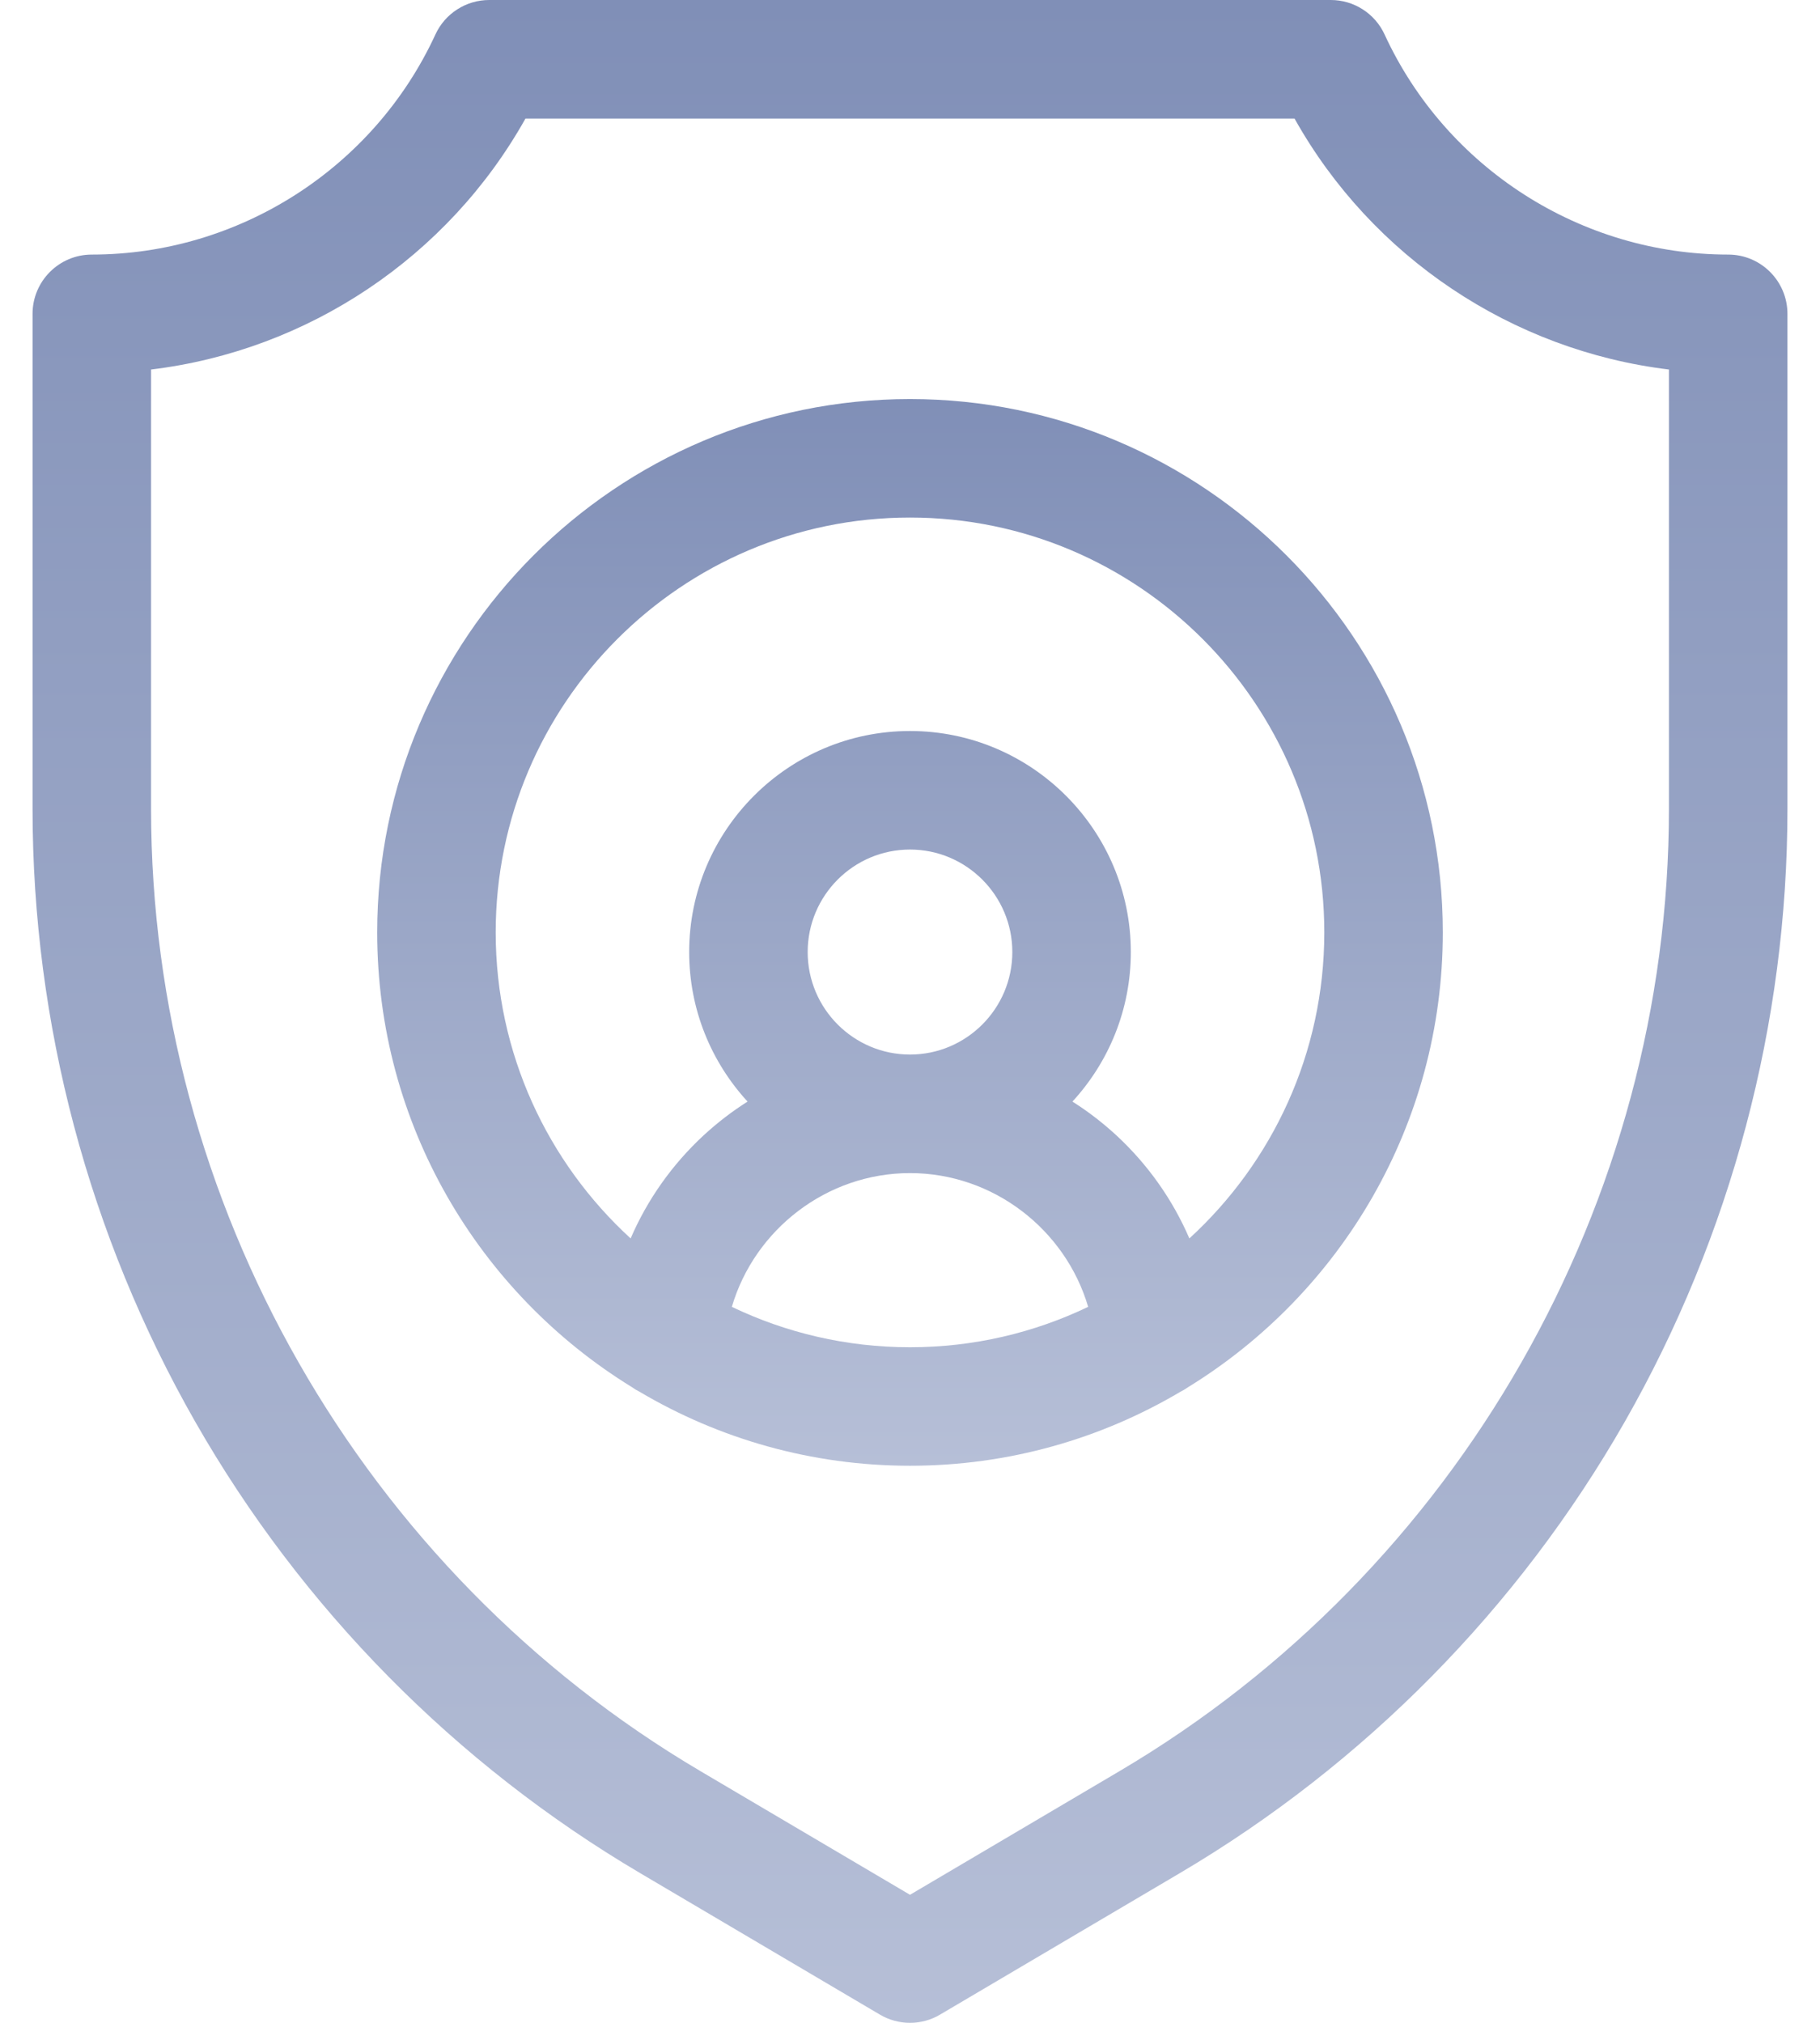
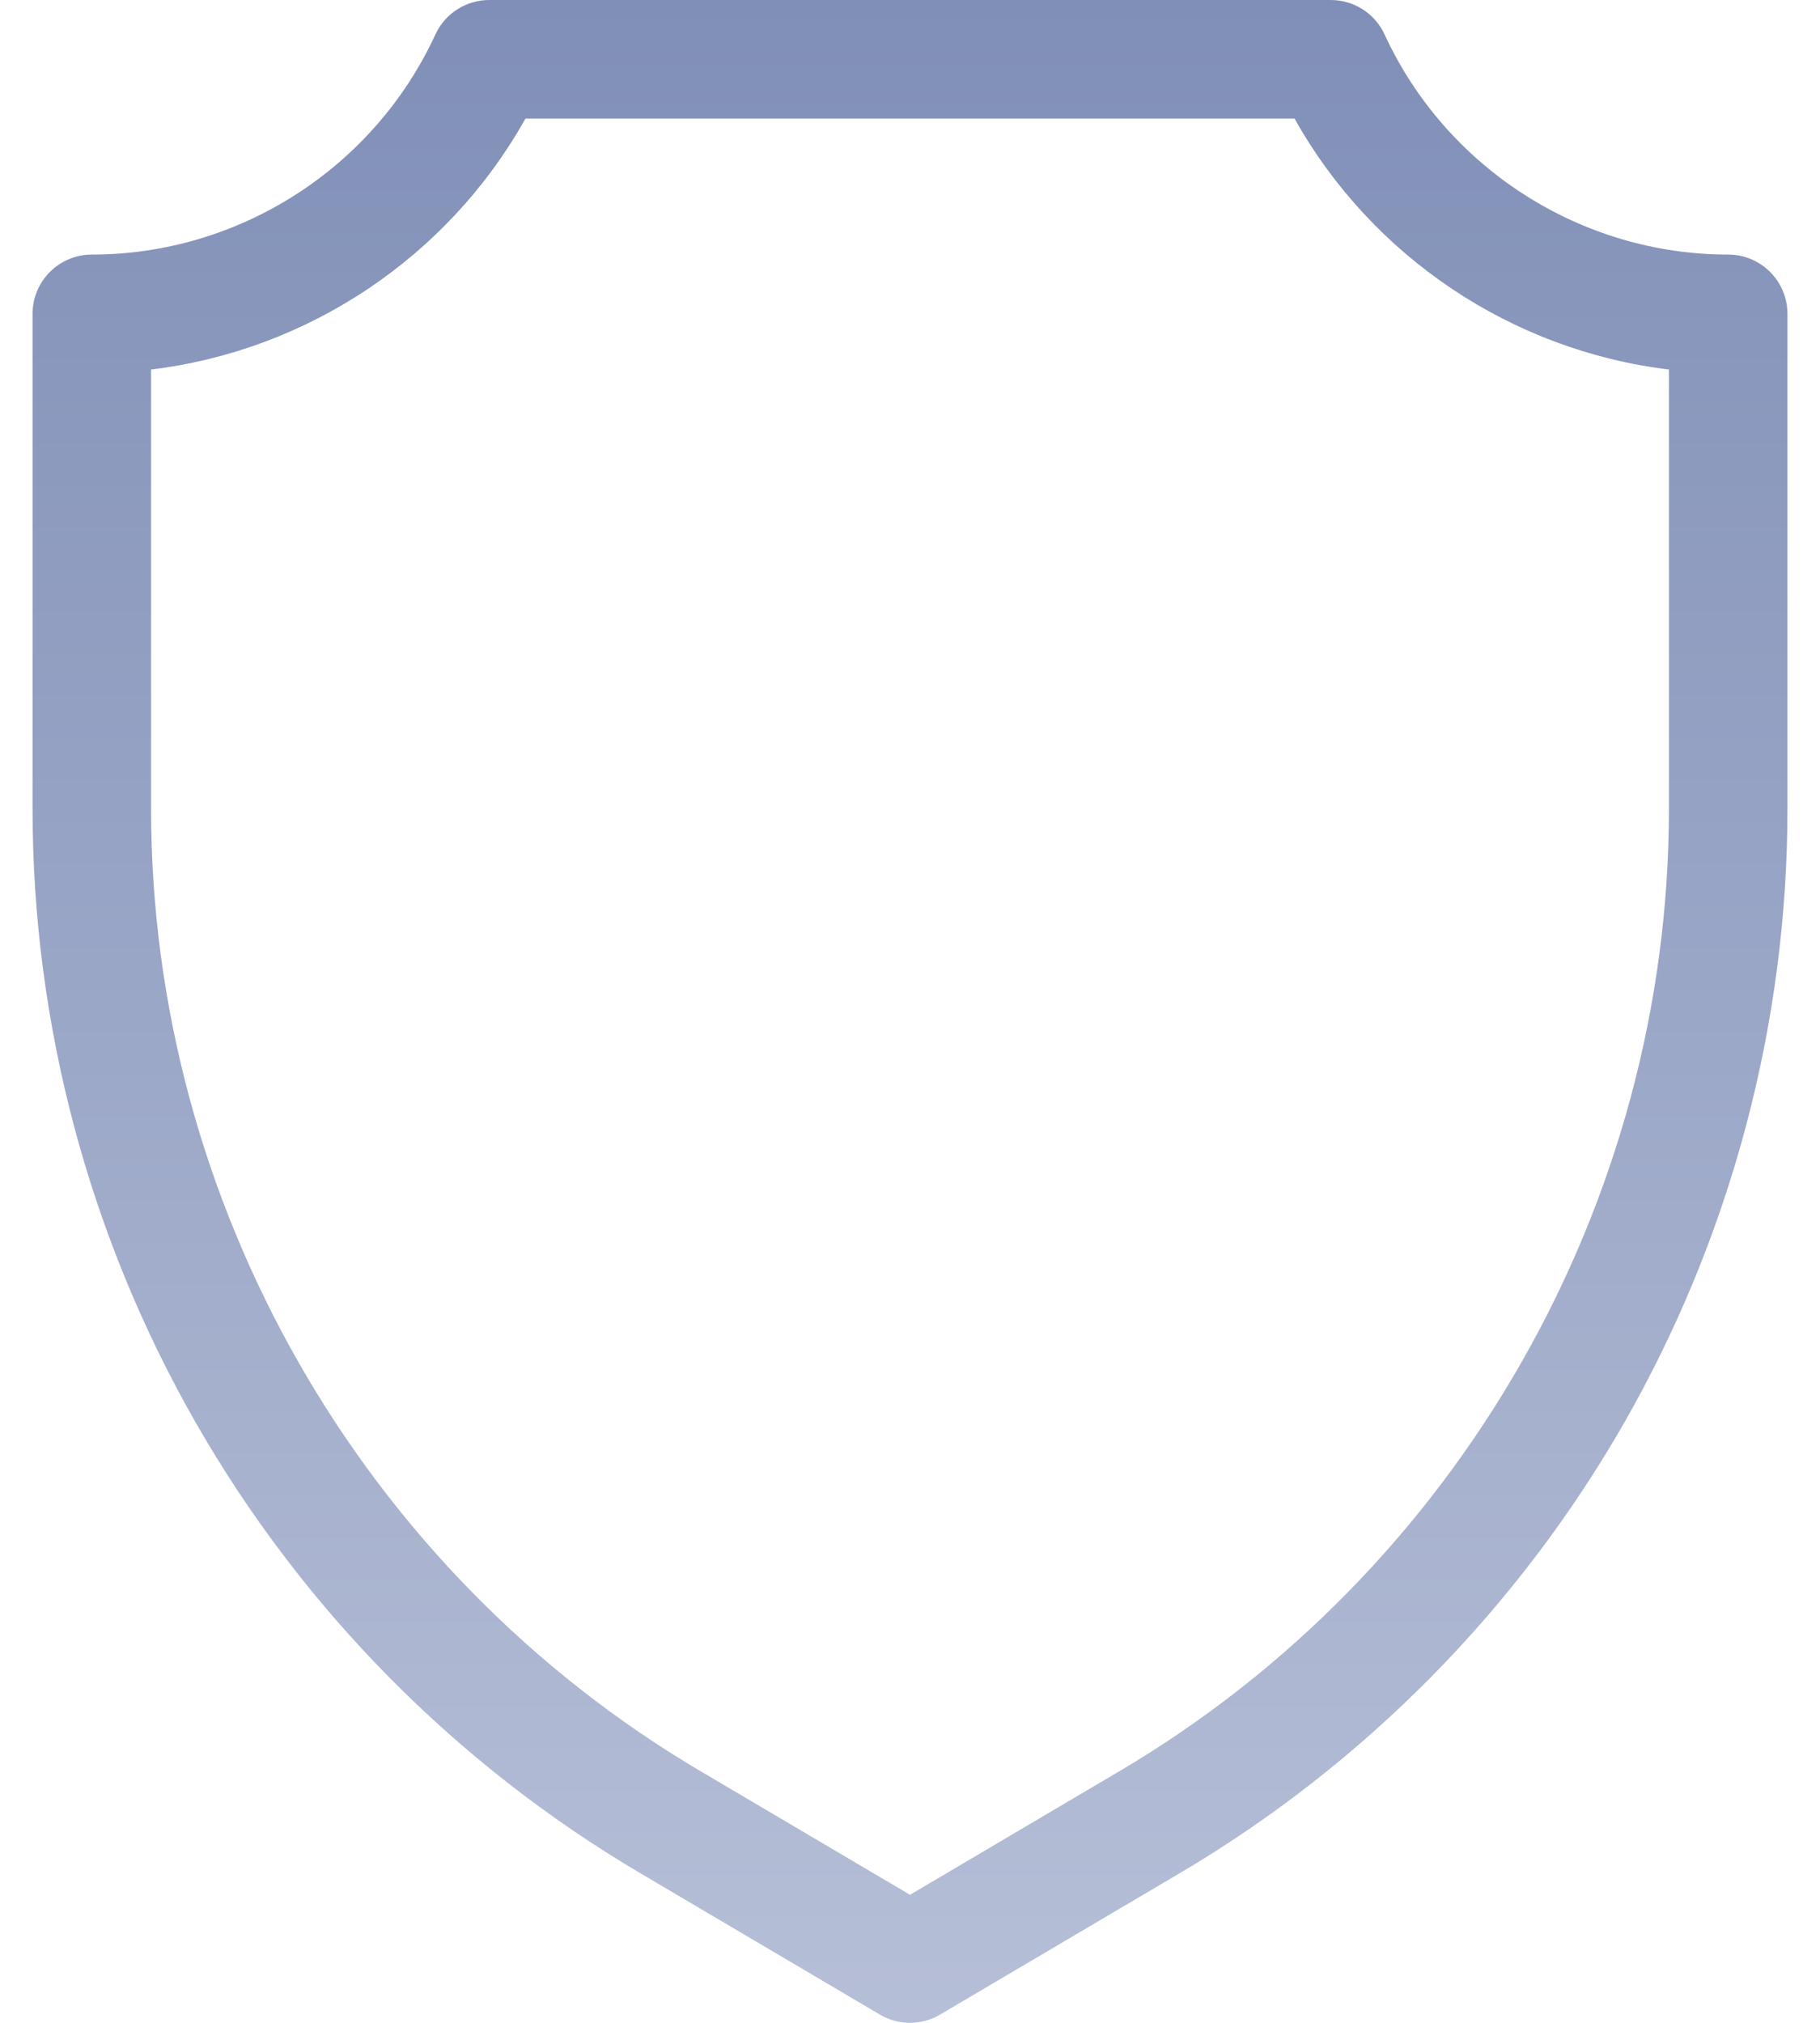
<svg xmlns="http://www.w3.org/2000/svg" width="36" height="40" viewBox="0 0 36 40" fill="none">
  <path d="M34.184 5.034C31.274 5.034 28.606 3.325 27.387 0.681C27.196 0.266 26.78 0 26.323 0H9.677C9.22 0 8.804 0.266 8.613 0.681C7.394 3.325 4.726 5.034 1.816 5.034C1.169 5.034 0.644 5.559 0.644 6.206V15.994C0.644 20.238 1.756 24.428 3.861 28.113C5.965 31.798 9.01 34.886 12.665 37.041L17.404 39.837C17.588 39.946 17.794 40 18 40C18.206 40 18.412 39.946 18.595 39.837L23.335 37.041C26.99 34.885 30.034 31.798 32.139 28.113C34.243 24.428 35.356 20.238 35.356 15.994V6.206C35.356 5.559 34.831 5.034 34.184 5.034ZM33.012 15.994C33.012 23.777 28.848 31.068 22.144 35.023L18 37.468L13.855 35.023C7.152 31.068 2.988 23.777 2.988 15.994V7.307C6.09 6.932 8.86 5.084 10.394 2.344H25.606C27.14 5.084 29.91 6.932 33.012 7.307V15.994Z" fill="url(#paint0_linear_719_223)" />
-   <path d="M18 7.891C12.189 7.891 7.461 12.622 7.461 18.437C7.461 22.235 9.477 25.57 12.495 27.427C12.544 27.462 12.596 27.494 12.651 27.521C14.22 28.45 16.049 28.984 18 28.984C19.952 28.984 21.78 28.45 23.349 27.521C23.404 27.494 23.456 27.462 23.506 27.427C26.523 25.57 28.539 22.235 28.539 18.437C28.539 12.622 23.811 7.891 18 7.891ZM14.476 25.842C14.926 24.312 16.354 23.197 18 23.197C19.646 23.197 21.074 24.312 21.524 25.842C20.456 26.354 19.261 26.641 18 26.641C16.739 26.641 15.544 26.354 14.476 25.842ZM15.976 18.826C15.976 17.708 16.884 16.799 18 16.799C19.116 16.799 20.024 17.708 20.024 18.826C20.024 19.944 19.116 20.853 18 20.853C16.884 20.853 15.976 19.944 15.976 18.826ZM23.526 24.489C23.197 23.726 22.71 23.033 22.087 22.455C21.814 22.203 21.522 21.978 21.213 21.783C21.93 21.004 22.368 19.965 22.368 18.826C22.368 16.416 20.408 14.455 18 14.455C15.592 14.455 13.632 16.416 13.632 18.826C13.632 19.965 14.071 21.004 14.787 21.783C14.478 21.978 14.186 22.203 13.913 22.455C13.29 23.033 12.803 23.726 12.474 24.489C10.835 22.988 9.805 20.831 9.805 18.437C9.805 13.914 13.481 10.234 18 10.234C22.519 10.234 26.195 13.914 26.195 18.437C26.195 20.831 25.165 22.988 23.526 24.489Z" fill="url(#paint1_linear_719_223)" />
  <defs>
    <linearGradient id="paint0_linear_719_223" x1="18" y1="0" x2="18" y2="40" gradientUnits="userSpaceOnUse">
      <stop stop-color="#808FB7" />
      <stop offset="1" stop-color="#B6BFD7" />
    </linearGradient>
    <linearGradient id="paint1_linear_719_223" x1="18" y1="7.891" x2="18" y2="28.984" gradientUnits="userSpaceOnUse">
      <stop stop-color="#808FB7" />
      <stop offset="1" stop-color="#B6BFD7" />
    </linearGradient>
  </defs>
</svg>